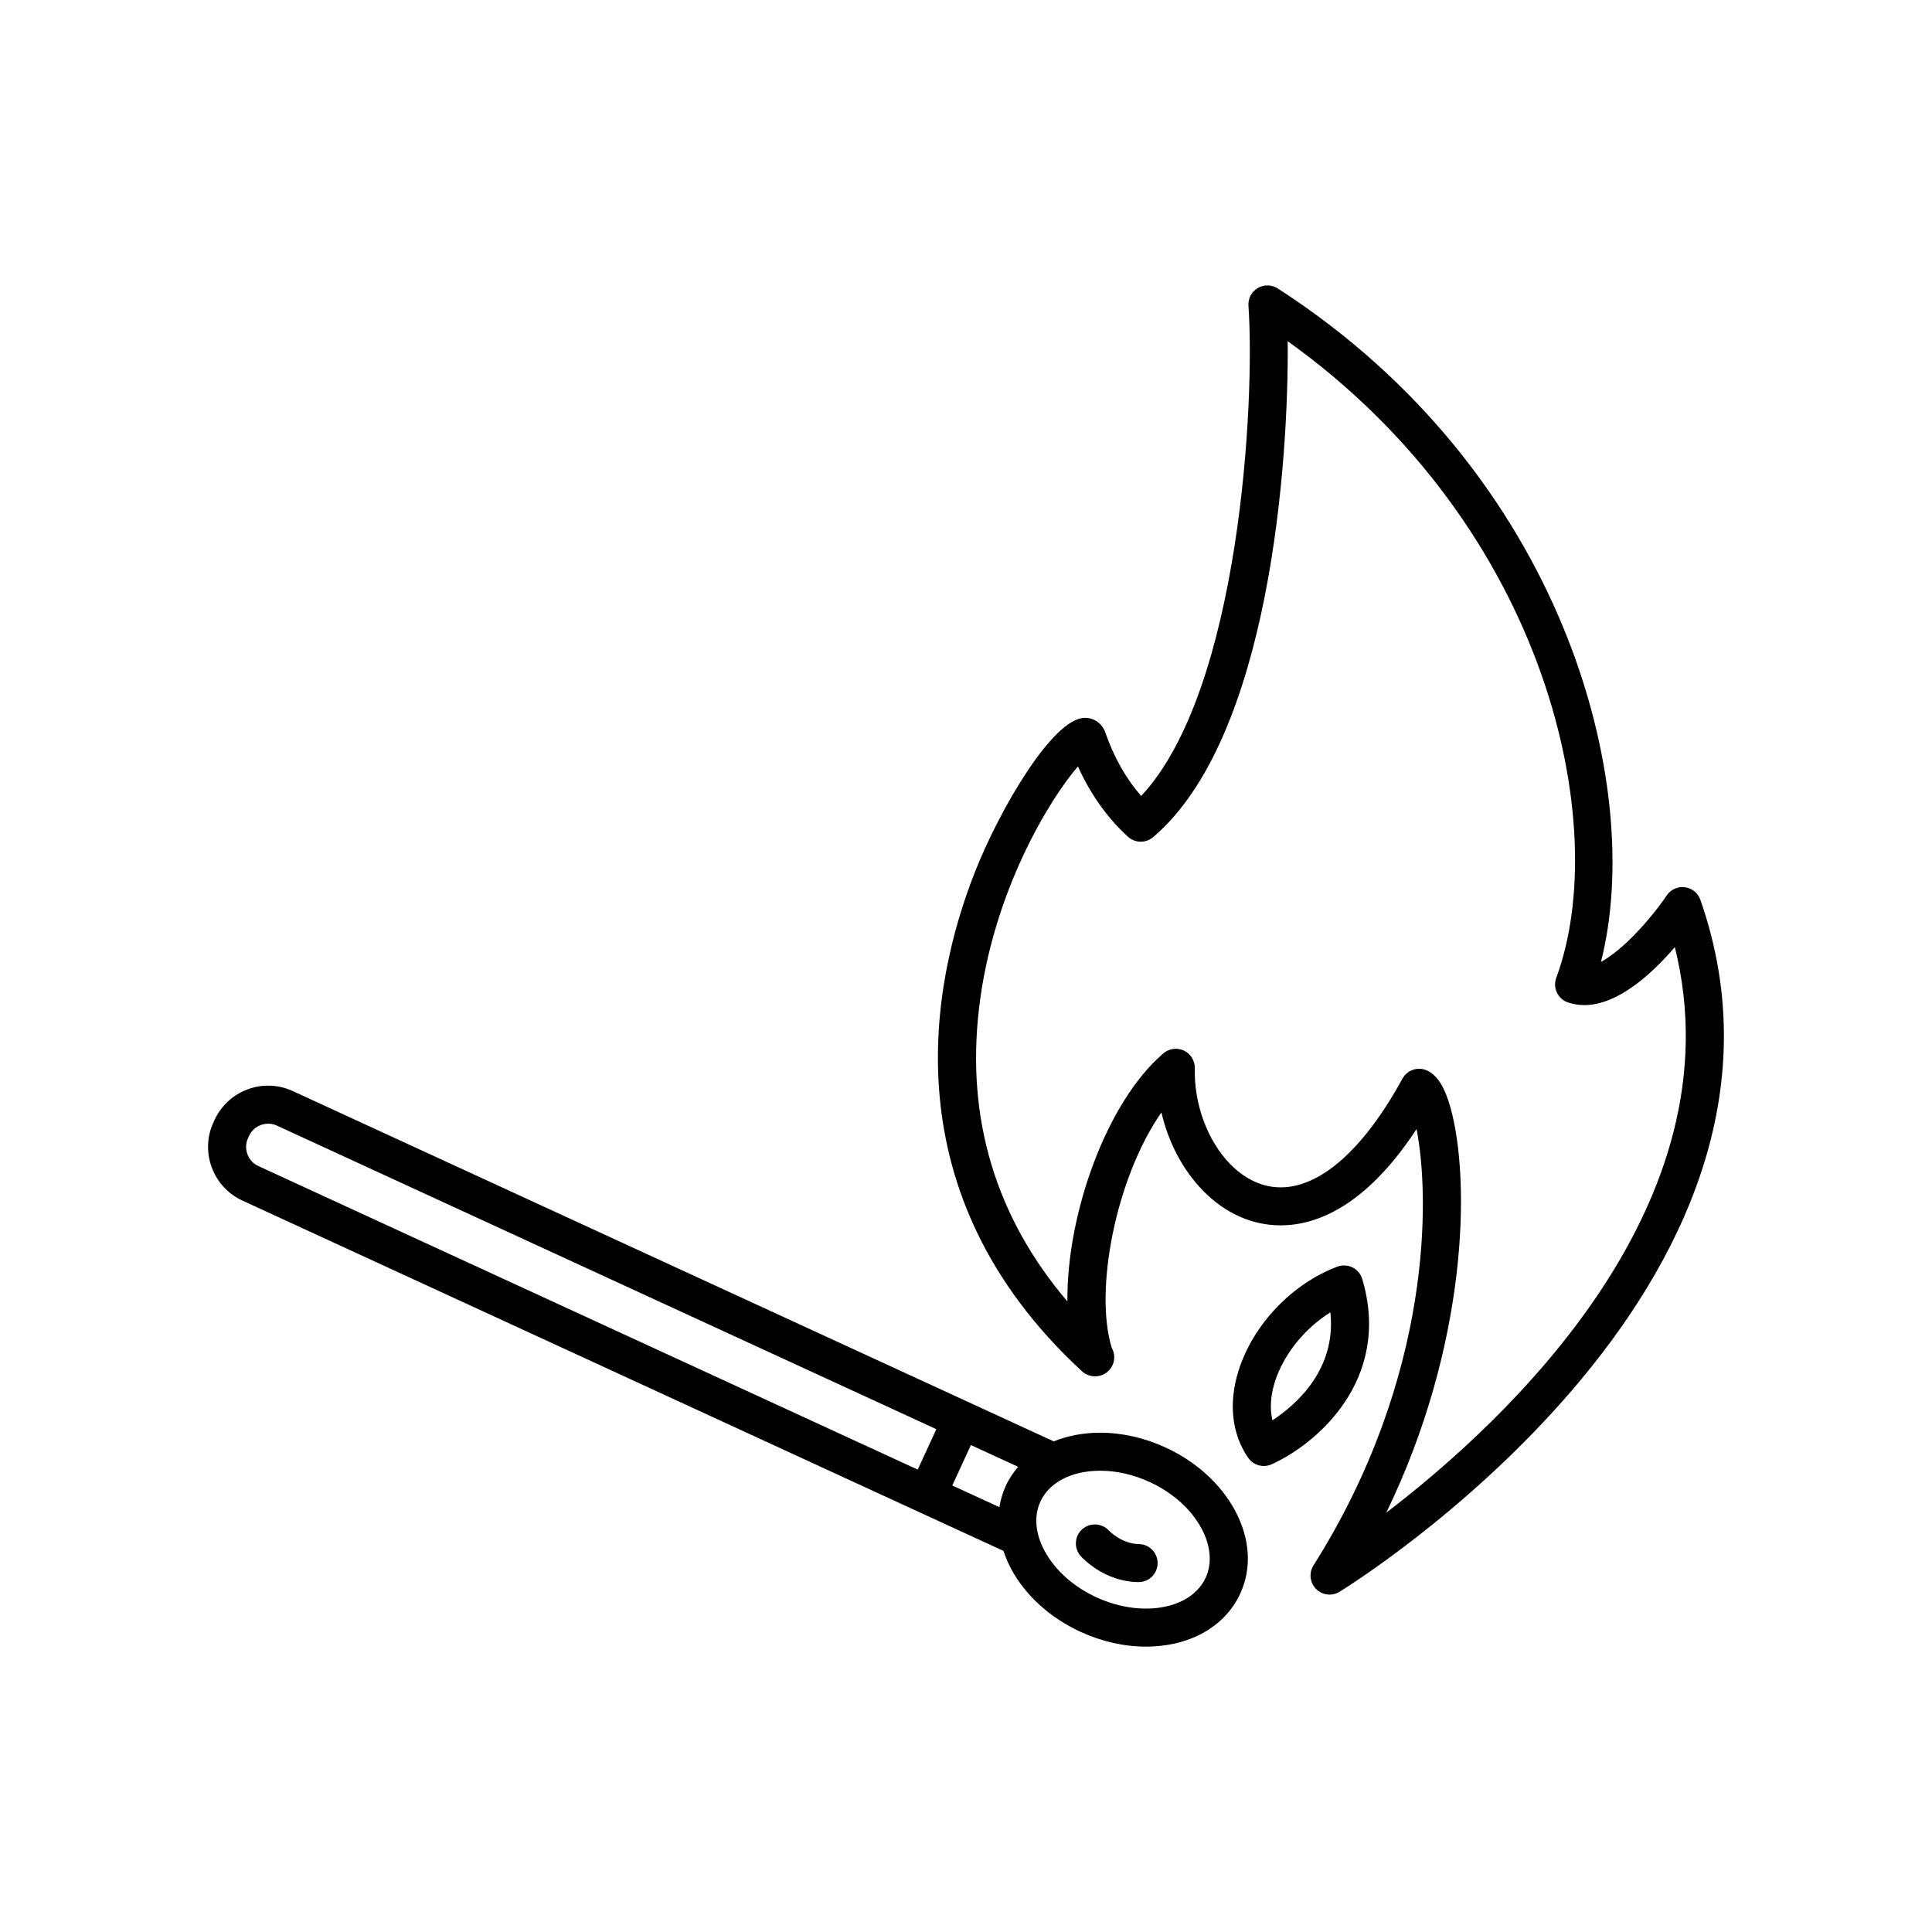
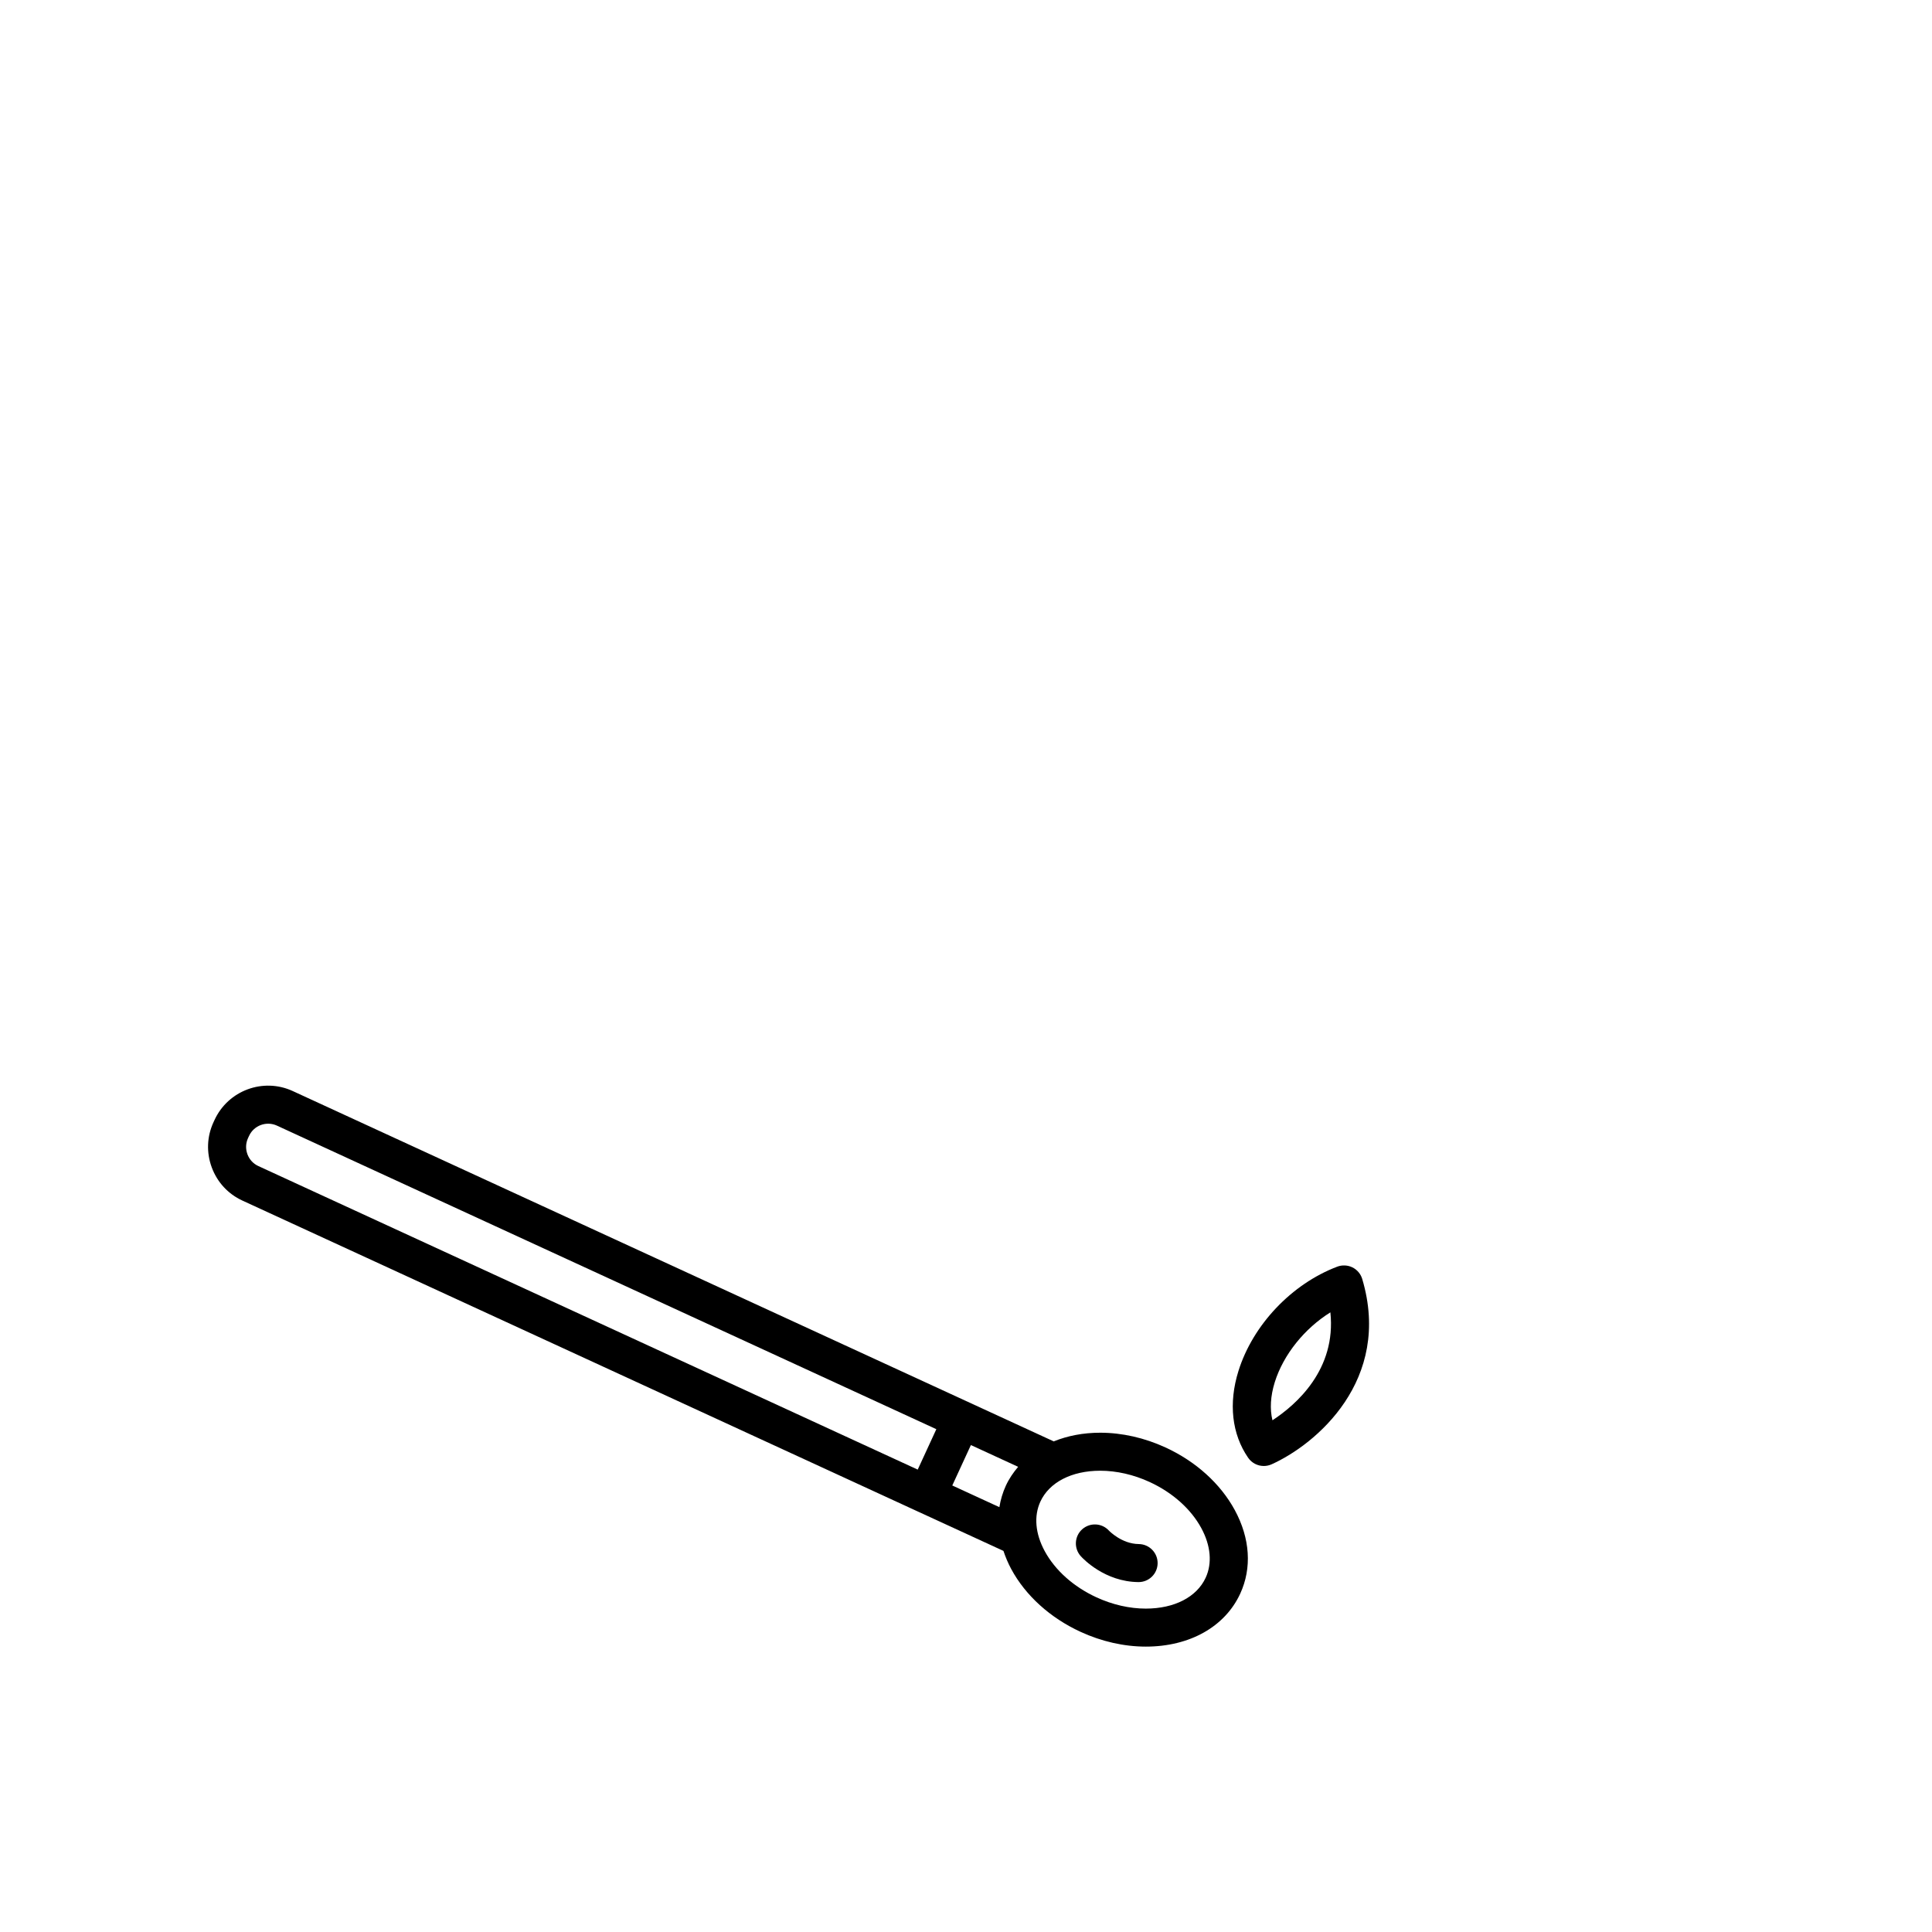
<svg xmlns="http://www.w3.org/2000/svg" fill="#000000" width="800px" height="800px" version="1.1" viewBox="144 144 512 512">
  <g>
    <path d="m452.86 527.59c-5.555-2.559-11.527-3.906-17.285-3.906-4.516 0-8.668 0.812-12.324 2.297l-201.66-92.836c-7.832-3.617-17.145-0.168-20.746 7.676l-0.273 0.59c-1.746 3.785-1.906 8.031-0.457 11.957s4.332 7.051 8.117 8.793l179.34 82.559h0.008l22.344 10.285c0.543 1.617 1.211 3.238 2.078 4.84 3.789 7.008 10.312 12.906 18.367 16.613 5.551 2.559 11.527 3.91 17.285 3.91 11.617 0 20.969-5.254 25.023-14.051 3.121-6.781 2.613-14.633-1.438-22.117-3.797-7.004-10.32-12.906-18.375-16.609zm-42.301 10.133c-0.84 1.832-1.398 3.738-1.711 5.691l-12.484-5.746 4.934-10.711 12.52 5.766c-1.285 1.516-2.414 3.16-3.258 5zm-200.99-87.848c-0.516-1.402-0.461-2.906 0.156-4.254l0.277-0.594c1.277-2.789 4.606-4.004 7.379-2.731l174.76 80.453-4.934 10.711-174.76-80.453c-1.34-0.617-2.359-1.73-2.879-3.133zm253.95 112.23c-2.363 5.133-8.297 8.191-15.871 8.191-4.309 0-8.832-1.031-13.074-2.988-6.086-2.805-10.957-7.16-13.719-12.254-2.504-4.625-2.906-9.285-1.145-13.113 2.363-5.121 8.289-8.184 15.867-8.184 4.309 0 8.832 1.031 13.074 2.981 6.086 2.805 10.961 7.152 13.723 12.254 2.496 4.633 2.906 9.289 1.145 13.113z" />
    <path d="m445.79 553.19c-4.508-0.043-7.809-3.457-7.918-3.57-1.871-2.035-5.027-2.18-7.09-0.34-2.066 1.863-2.231 5.055-0.367 7.121 0.625 0.695 6.371 6.781 15.277 6.867h0.051c2.762 0 5.008-2.223 5.039-4.988 0.023-2.781-2.207-5.059-4.992-5.09z" />
-     <path d="m594.62 382.46c-0.629-1.797-2.219-3.086-4.102-3.332-1.922-0.246-3.754 0.594-4.82 2.168-4.215 6.215-11.512 14.426-17.43 17.625 11.926-46.781-9.801-129.59-85.656-178.48-1.605-1.031-3.656-1.074-5.301-0.102-1.645 0.973-2.594 2.789-2.457 4.695 1.758 24.641-2.109 101.78-28.43 129.91-4.031-4.609-7.223-10.262-9.52-16.867-0.816-2.336-2.934-3.844-5.391-3.844-8.488 0-22.711 24.391-29.301 41.25-11.328 28.98-22.688 84.652 28.516 131.91 0.961 0.887 2.184 1.34 3.418 1.34 0.031 0 0.062-0.004 0.098 0 2.785 0 5.039-2.254 5.039-5.039 0-0.898-0.234-1.746-0.648-2.481-4.699-15.152 1.008-44.949 13.152-62.41 1.84 7.926 5.656 15.23 11 20.707 5.891 6.031 13.012 9.219 20.605 9.219 9.125 0 22.363-4.676 36.008-25.516 3.523 17.77 4.336 65.516-27.312 115.64-1.246 1.977-0.973 4.551 0.664 6.219 0.973 0.992 2.277 1.512 3.598 1.512 0.895 0 1.797-0.234 2.609-0.727 1.316-0.793 131.49-80.906 95.66-183.4zm-83.242 162.41c21.523-44.375 22.414-87.977 17.02-107.32-1.492-5.352-3.418-8.461-6.066-9.785-0.723-0.359-1.492-0.531-2.25-0.531-1.785 0-3.512 0.949-4.422 2.621-10.16 18.578-21.617 28.809-32.266 28.809-6.082 0-10.637-3.359-13.391-6.184-6.012-6.16-9.605-15.887-9.371-25.383 0.051-1.988-1.078-3.816-2.875-4.676-1.781-0.836-3.922-0.57-5.438 0.719-15.02 12.828-25.672 42.535-25.445 65.758-18.977-22.297-26.848-48.348-23.43-77.629 3.606-30.914 18.766-55.559 26.223-64.156 3.32 7.371 7.766 13.617 13.25 18.629 1.875 1.703 4.723 1.766 6.652 0.121 31.066-26.34 35.98-100.08 35.684-131.44 69.031 49.41 86.066 128.57 71.172 168.71-0.477 1.281-0.41 2.699 0.176 3.93 0.59 1.234 1.656 2.176 2.953 2.602 1.379 0.461 2.832 0.695 4.328 0.695h0.004c8.949 0 18.047-8.469 23.965-15.363 16.992 68.355-44.773 125.66-76.473 149.88z" />
    <path d="m505.01 482.95c-0.402-1.344-1.34-2.457-2.598-3.078-1.246-0.613-2.715-0.684-4.019-0.195-12.098 4.586-22.375 15.434-26.188 27.641-2.676 8.559-1.758 16.73 2.566 23.004 0.965 1.402 2.535 2.18 4.148 2.18 0.695 0 1.398-0.145 2.062-0.441 11.785-5.285 31.977-22.348 24.027-49.109zm-23.797 37.441c-0.723-2.977-0.527-6.426 0.609-10.078 2.297-7.352 7.91-14.262 14.742-18.523 1.605 15.156-9.055 24.48-15.352 28.602z" />
  </g>
</svg>